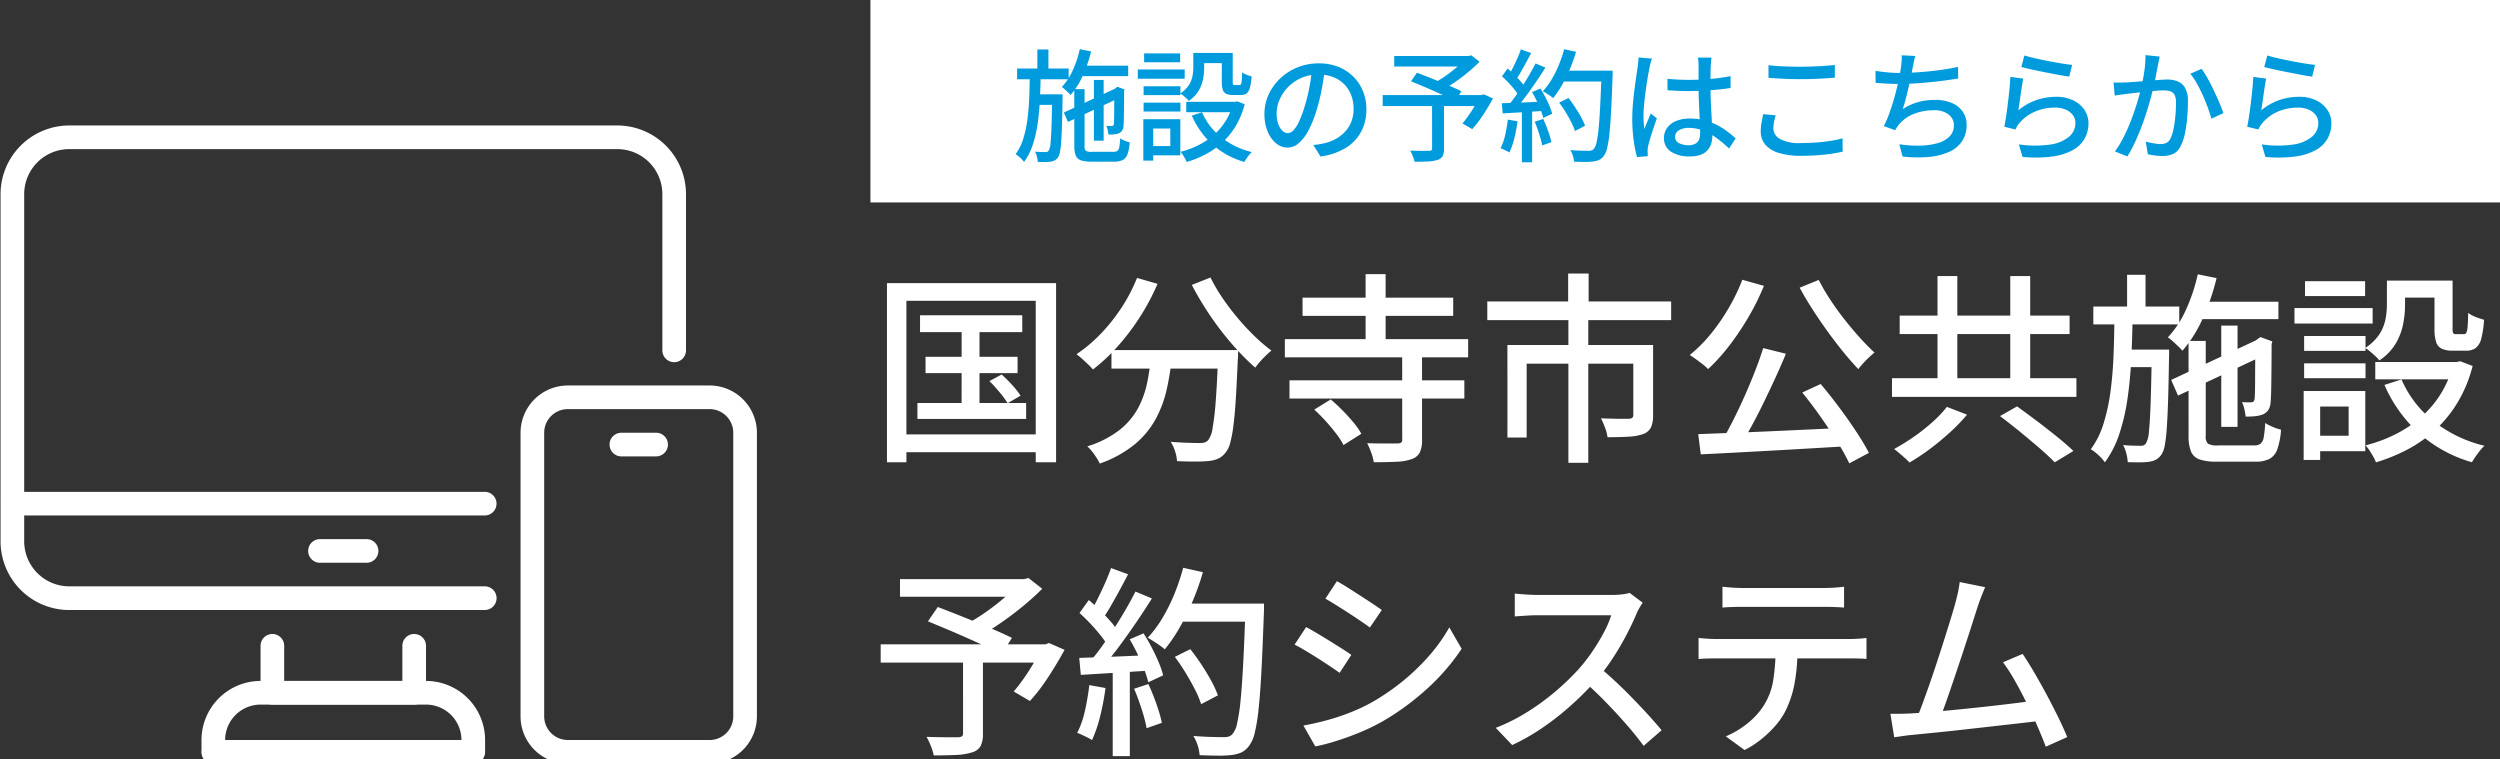
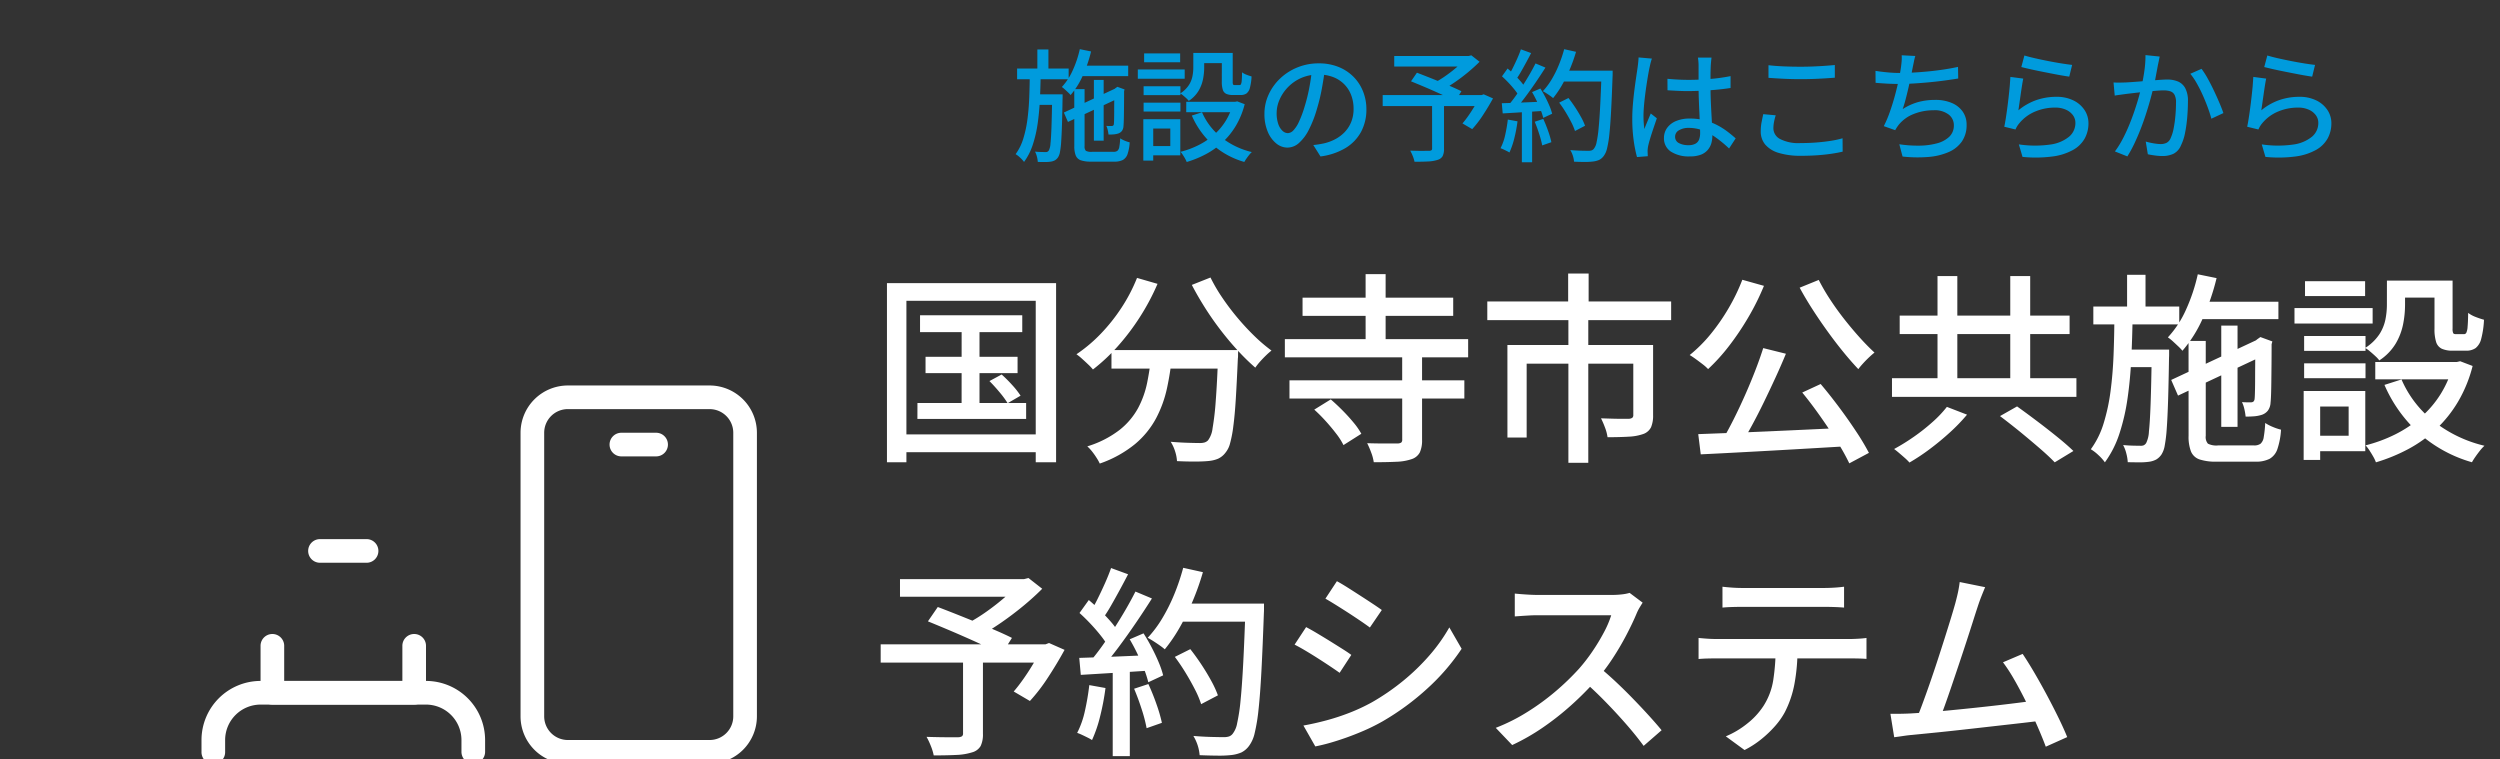
<svg xmlns="http://www.w3.org/2000/svg" height="75" viewBox="0 0 247 75" width="247">
  <rect x="0" y="0" width="247" height="75" fill="#333333" stroke="none" />
  <clipPath id="a">
    <path d="m-.054-.398h75v63h-75z" />
  </clipPath>
-   <path d="m86 0h161v20h-161z" fill="#fff" />
  <path d="m-59.535-8.514h5v1.034h-5zm1.612 1.414h.965v6h-.965zm-1.392-3.043 1.114.227a13.346 13.346 0 0 1 -.824 2.4 7.681 7.681 0 0 1 -1.2 1.906 2.721 2.721 0 0 0 -.243-.254q-.158-.15-.322-.3a2.783 2.783 0 0 0 -.3-.241 6.011 6.011 0 0 0 1.08-1.654 10.532 10.532 0 0 0 .695-2.081zm-1.576 6.263 5.257-2.457.4.925-5.25 2.459zm1.029-2.313h1.019v5.631a.6.6 0 0 0 .129.463 1.1 1.1 0 0 0 .6.1h2.132a.623.623 0 0 0 .382-.101.634.634 0 0 0 .188-.388 6.434 6.434 0 0 0 .088-.844 2.5 2.5 0 0 0 .449.234 3.177 3.177 0 0 0 .489.164 4.421 4.421 0 0 1 -.208 1.148 1.05 1.05 0 0 1 -.46.586 1.77 1.77 0 0 1 -.852.17h-2.3a3.035 3.035 0 0 1 -1.008-.133.837.837 0 0 1 -.5-.468 2.437 2.437 0 0 1 -.144-.936zm3.952.081h-.1l.223-.18.185-.131.709.26-.046.163q0 .641-.005 1.21t-.011 1.028q-.005.459-.017.772t-.028.45a.872.872 0 0 1 -.158.48.766.766 0 0 1 -.372.254 2 2 0 0 1 -.47.086q-.261.019-.481.014a3.35 3.35 0 0 0 -.076-.448 1.849 1.849 0 0 0 -.14-.409q.141.012.3.012h.226a.249.249 0 0 0 .146-.038.25.25 0 0 0 .076-.164q.01-.074.019-.342t.011-.706q0-.439.005-1.024t.003-1.284zm-9.6-2.118h5.094v1.059h-5.094zm1.792 2.551h2.038v1.039h-2.038zm.209-4.435h1.093v2.247h-1.093zm-.751 2.51h1.079q-.019 1.255-.079 2.477t-.22 2.347a12.187 12.187 0 0 1 -.482 2.08 6.068 6.068 0 0 1 -.862 1.7 2.721 2.721 0 0 0 -.376-.415 2.7 2.7 0 0 0 -.457-.355 5.116 5.116 0 0 0 .757-1.53 11.419 11.419 0 0 0 .409-1.9q.136-1.022.179-2.143t.055-2.257zm2.213 1.924h1.032v.287q0 .11-.005.185-.023 1.479-.055 2.505t-.079 1.683a8.517 8.517 0 0 1 -.119 1.029 1.421 1.421 0 0 1 -.188.525.983.983 0 0 1 -.322.309 1.3 1.3 0 0 1 -.416.13 3.854 3.854 0 0 1 -.553.035q-.336 0-.713-.009a2.679 2.679 0 0 0 -.086-.517 2.083 2.083 0 0 0 -.19-.5q.328.029.6.035t.4.006a.5.5 0 0 0 .213-.023.354.354 0 0 0 .155-.143 1.713 1.713 0 0 0 .16-.672q.061-.535.1-1.652t.068-2.991zm13.947-4.087h1.074v1.467a5.885 5.885 0 0 1 -.117 1.13 3.639 3.639 0 0 1 -.443 1.15 3.121 3.121 0 0 1 -.966.988 1.8 1.8 0 0 0 -.234-.254q-.156-.145-.322-.283a1.9 1.9 0 0 0 -.282-.2 2.827 2.827 0 0 0 .84-.808 2.542 2.542 0 0 0 .362-.88 4.5 4.5 0 0 0 .087-.86zm2.821 0h1.072v2.841a.63.63 0 0 0 .036.274q.036.058.161.058h.475a.155.155 0 0 0 .141-.083 1.017 1.017 0 0 0 .076-.356q.027-.272.033-.823a1.677 1.677 0 0 0 .44.239 4.637 4.637 0 0 0 .5.168 5.378 5.378 0 0 1 -.163 1.121 1.021 1.021 0 0 1 -.331.557.952.952 0 0 1 -.573.156h-.788a1.518 1.518 0 0 1 -.651-.115.653.653 0 0 1 -.335-.4 2.512 2.512 0 0 1 -.1-.784zm-1.96 5.861a6.386 6.386 0 0 0 1.889 2.464 7.693 7.693 0 0 0 3.03 1.466 2.377 2.377 0 0 0 -.265.288q-.142.178-.268.359t-.209.33a8.023 8.023 0 0 1 -3.138-1.717 8.309 8.309 0 0 1 -2.049-2.867zm3.064-1.036h.218l.194-.044.739.281a8.074 8.074 0 0 1 -.864 2.119 7.424 7.424 0 0 1 -1.3 1.624 7.776 7.776 0 0 1 -1.647 1.181 10.305 10.305 0 0 1 -1.919.787 2.16 2.16 0 0 0 -.159-.336q-.106-.188-.225-.37a2.225 2.225 0 0 0 -.229-.3 8.7 8.7 0 0 0 1.749-.645 7.224 7.224 0 0 0 1.518-1.003 6.131 6.131 0 0 0 1.179-1.376 6.325 6.325 0 0 0 .75-1.74zm-4.621 0h5.062v1.027h-5.066zm1.132-4.825h2.952v1.006h-2.952zm-5.348 3.289h3.639v.878h-3.639zm.052-3.249h3.56v.879h-3.56zm-.052 4.868h3.639v.879h-3.639zm-.572-3.277h4.632v.918h-4.632zm1.1 4.916h3.1v3.569h-3.1v-.918h2.111v-1.731h-2.111zm-.555 0h.978v4.085h-.978zm17.948-4.987q-.121.928-.308 1.952a18.256 18.256 0 0 1 -.492 2.031 11.154 11.154 0 0 1 -.81 2.071 4.319 4.319 0 0 1 -.976 1.293 1.713 1.713 0 0 1 -1.123.443 1.751 1.751 0 0 1 -1.111-.415 2.919 2.919 0 0 1 -.841-1.168 4.434 4.434 0 0 1 -.321-1.751 4.523 4.523 0 0 1 .411-1.9 5.122 5.122 0 0 1 1.142-1.596 5.432 5.432 0 0 1 1.708-1.093 5.507 5.507 0 0 1 2.1-.4 5.155 5.155 0 0 1 1.949.35 4.378 4.378 0 0 1 1.482.971 4.281 4.281 0 0 1 .947 1.444 4.708 4.708 0 0 1 .334 1.765 4.636 4.636 0 0 1 -.525 2.234 4.209 4.209 0 0 1 -1.535 1.6 6.413 6.413 0 0 1 -2.475.834l-.71-1.128q.315-.032.579-.076t.491-.093a4.523 4.523 0 0 0 1.1-.411 3.653 3.653 0 0 0 .931-.7 3.136 3.136 0 0 0 .643-1 3.422 3.422 0 0 0 .235-1.3 3.77 3.77 0 0 0 -.23-1.331 3.083 3.083 0 0 0 -.675-1.075 3.093 3.093 0 0 0 -1.089-.719 3.922 3.922 0 0 0 -1.47-.258 4.142 4.142 0 0 0 -1.741.351 4.146 4.146 0 0 0 -1.3.918 4.1 4.1 0 0 0 -.816 1.229 3.282 3.282 0 0 0 -.279 1.277 3.213 3.213 0 0 0 .166 1.13 1.619 1.619 0 0 0 .425.666.787.787 0 0 0 .511.217.8.8 0 0 0 .548-.272 3.086 3.086 0 0 0 .556-.857 10.868 10.868 0 0 0 .56-1.508 16.467 16.467 0 0 0 .457-1.839q.187-.977.271-1.914zm10.58 3.448h1.18v4.451a1.578 1.578 0 0 1 -.137.734.84.84 0 0 1 -.513.374 3.524 3.524 0 0 1 -.919.153q-.557.029-1.346.029a3.045 3.045 0 0 0 -.171-.56 4.306 4.306 0 0 0 -.254-.539q.393.012.779.019t.679 0h.414a.451.451 0 0 0 .23-.059.217.217 0 0 0 .061-.179zm-3.738-4.711h7.486v1.047h-7.486zm7.058 0h.3l.259-.064.815.637q-.5.5-1.125 1.022t-1.293.979q-.668.462-1.3.812a1.9 1.9 0 0 0 -.206-.261q-.129-.139-.261-.278a2.836 2.836 0 0 0 -.234-.223 10.775 10.775 0 0 0 1.136-.711 13.888 13.888 0 0 0 1.095-.86 7.657 7.657 0 0 0 .816-.809zm-8.2 3.865h9.941v1.085h-9.941zm2.8-1.362.584-.85q.5.191 1.108.431t1.211.488q.608.249 1.15.484t.928.429l-.613.972q-.365-.194-.891-.442t-1.13-.516q-.6-.268-1.21-.524t-1.14-.472zm6.755 1.362h.218l.205-.078.922.406q-.443.813-.982 1.635a10.474 10.474 0 0 1 -1.073 1.4l-.962-.563q.286-.332.592-.768t.587-.91q.281-.474.492-.917zm7.883.747.917-.458q.332.419.655.909t.585.968a6.037 6.037 0 0 1 .4.862l-.995.521a5.64 5.64 0 0 0 -.366-.865q-.248-.488-.559-1t-.64-.937zm.213-3.159h4.454v1.074h-4.454zm3.978 0h1.092v.346q0 .131-.007.207-.07 2.009-.144 3.407t-.171 2.3a10.472 10.472 0 0 1 -.229 1.411 1.994 1.994 0 0 1 -.318.74 1.256 1.256 0 0 1 -.467.406 2.1 2.1 0 0 1 -.6.157 6.461 6.461 0 0 1 -.828.043q-.513 0-1.052-.027a2.321 2.321 0 0 0 -.114-.58 2.3 2.3 0 0 0 -.258-.564q.589.048 1.086.059t.722.012a.973.973 0 0 0 .3-.04.491.491 0 0 0 .221-.16 1.422 1.422 0 0 0 .27-.64 10.981 10.981 0 0 0 .2-1.364q.088-.879.158-2.232t.134-3.249zm-3.694-2.123 1.168.259a15.155 15.155 0 0 1 -.612 1.718 14.326 14.326 0 0 1 -.777 1.574 9.272 9.272 0 0 1 -.876 1.282 3.37 3.37 0 0 0 -.294-.228q-.184-.13-.381-.256t-.339-.2a6.712 6.712 0 0 0 .868-1.16 10.523 10.523 0 0 0 .712-1.43 12.946 12.946 0 0 0 .528-1.559zm-4.276.014 1.008.37q-.231.448-.493.93t-.517.926a8.617 8.617 0 0 1 -.495.776l-.771-.327a9.225 9.225 0 0 0 .461-.826q.234-.47.451-.957t.353-.893zm1.444 1.394.978.41q-.43.68-.941 1.432t-1.032 1.448q-.52.7-.983 1.211l-.706-.364q.348-.4.716-.918t.729-1.075q.361-.56.68-1.115t.556-1.03zm-3.315 1.271.551-.769q.328.275.668.61t.625.661a3.807 3.807 0 0 1 .438.6l-.591.877a4.556 4.556 0 0 0 -.43-.634q-.277-.351-.608-.7t-.657-.646zm2.971 1.561.821-.354q.251.392.485.841t.415.88a5.246 5.246 0 0 1 .263.77l-.88.41a6.177 6.177 0 0 0 -.252-.778q-.171-.44-.393-.9t-.459-.869zm-2.991 1.1q.82-.024 1.966-.07t2.343-.1l-.007.914q-1.133.075-2.238.143t-1.974.118zm3.253 1.828.844-.278q.254.545.48 1.188a8.965 8.965 0 0 1 .323 1.11l-.906.318a8.833 8.833 0 0 0 -.3-1.13q-.206-.655-.441-1.207zm-2.657-.215.958.173a14.221 14.221 0 0 1 -.318 1.682 7.791 7.791 0 0 1 -.481 1.4 2.474 2.474 0 0 0 -.257-.145q-.161-.08-.331-.16a2.534 2.534 0 0 0 -.292-.119 5.284 5.284 0 0 0 .459-1.3 14.542 14.542 0 0 0 .262-1.53zm1.388-1.137h1.013v5.353h-1.013zm14.382-2.89q.517.048 1.025.075t1.044.029q1.088 0 2.168-.09a17.12 17.12 0 0 0 2-.28v1.173q-.952.148-2.027.223t-2.153.084q-.522 0-1.022-.024t-1.028-.057zm4.357-2.097q-.024.179-.042.368t-.03.378q-.012.206-.021.538t-.007.727q0 .39 0 .78 0 .747.027 1.444t.063 1.324q.036.627.063 1.17t.027.993a2.656 2.656 0 0 1 -.112.78 1.762 1.762 0 0 1 -.368.65 1.677 1.677 0 0 1 -.674.45 2.932 2.932 0 0 1 -1.049.162 3.254 3.254 0 0 1 -1.9-.478 1.552 1.552 0 0 1 -.677-1.345 1.671 1.671 0 0 1 .306-.985 2.031 2.031 0 0 1 .877-.683 3.429 3.429 0 0 1 1.375-.249 5.717 5.717 0 0 1 1.465.176 5.934 5.934 0 0 1 1.224.467 7.04 7.04 0 0 1 1.014.637q.455.346.823.679l-.651 1a11.956 11.956 0 0 0 -1.29-1.072 5.808 5.808 0 0 0 -1.3-.708 3.839 3.839 0 0 0 -1.381-.256 1.829 1.829 0 0 0 -.984.238.719.719 0 0 0 -.378.631.679.679 0 0 0 .37.628 1.9 1.9 0 0 0 .945.21 1.4 1.4 0 0 0 .7-.148.807.807 0 0 0 .358-.419 1.807 1.807 0 0 0 .1-.648q0-.316-.024-.847t-.049-1.172q-.033-.642-.057-1.322t-.024-1.3q0-.646 0-1.193t0-.84q0-.148-.017-.371a3.913 3.913 0 0 0 -.048-.394zm-5.894.1q-.037.106-.088.284t-.089.355q-.038.177-.062.285-.064.3-.14.745t-.157.982q-.081.534-.147 1.085t-.106 1.054q-.039.5-.039.887 0 .32.021.636t.07.648q.088-.249.2-.517t.222-.531q.112-.263.206-.49l.6.476-.33.971q-.177.521-.319.992t-.209.782q-.024.12-.043.281a1.677 1.677 0 0 0 -.013.267q.005.091.01.217t.007.235l-1.065.084a12.782 12.782 0 0 1 -.324-1.617 15.4 15.4 0 0 1 -.142-2.2q0-.668.062-1.4t.15-1.422q.089-.692.174-1.268t.139-.939q.031-.228.06-.495t.036-.5zm11.521.654q.656.077 1.475.113t1.738.036q.584 0 1.185-.024t1.158-.063q.557-.039 1-.081v1.252q-.409.031-.975.067t-1.18.057q-.614.021-1.181.021-.918 0-1.71-.039t-1.51-.093zm.713 4.948a6.283 6.283 0 0 0 -.166.658 3.377 3.377 0 0 0 -.062.641 1.2 1.2 0 0 0 .653 1.041 3.949 3.949 0 0 0 2.029.405q.825 0 1.586-.06t1.42-.165a9.189 9.189 0 0 0 1.144-.249l.012 1.319q-.47.115-1.109.21t-1.4.149q-.762.053-1.612.053a7.331 7.331 0 0 1 -2.171-.278 2.81 2.81 0 0 1 -1.345-.815 1.982 1.982 0 0 1 -.457-1.325 4.708 4.708 0 0 1 .085-.919q.085-.426.16-.776zm13.792-5.861a5.668 5.668 0 0 0 -.137.555q-.055.285-.113.546-.055.288-.135.691t-.182.864q-.1.461-.213.931t-.23.9q-.12.427-.237.763a5.6 5.6 0 0 1 1.545-.7 6.369 6.369 0 0 1 1.659-.209 4.073 4.073 0 0 1 1.663.309 2.491 2.491 0 0 1 1.074.861 2.222 2.222 0 0 1 .374 1.291 2.829 2.829 0 0 1 -.458 1.635 3.053 3.053 0 0 1 -1.3 1.051 6.209 6.209 0 0 1 -2 .488 13.37 13.37 0 0 1 -2.569-.04l-.321-1.213a12.065 12.065 0 0 0 1.982.137 6.981 6.981 0 0 0 1.731-.226 2.776 2.776 0 0 0 1.222-.651 1.527 1.527 0 0 0 .454-1.149 1.318 1.318 0 0 0 -.506-1.042 2.238 2.238 0 0 0 -1.481-.428 5.269 5.269 0 0 0 -1.967.363 3.576 3.576 0 0 0 -1.487 1.065q-.1.131-.183.255t-.172.286l-1.125-.4a11.525 11.525 0 0 0 .629-1.5q.288-.832.511-1.676t.368-1.566q.145-.721.2-1.17.044-.332.059-.577a3.947 3.947 0 0 0 0-.512zm-3.932 1.47q.52.087 1.168.148t1.2.061q.576 0 1.276-.036t1.47-.108q.77-.072 1.545-.186t1.494-.27l.02 1.147q-.609.1-1.349.2t-1.524.174q-.785.073-1.536.119t-1.382.046q-.647 0-1.245-.033t-1.128-.081zm14.712-1.519q.409.128 1.04.272t1.328.281q.7.137 1.324.236t1.024.141l-.284 1.16q-.351-.048-.847-.136t-1.056-.2q-.561-.109-1.106-.22t-.995-.215q-.449-.105-.732-.177zm-.112 2.284q-.06.279-.126.7t-.131.875q-.065.455-.124.868t-.1.69a5.747 5.747 0 0 1 1.781-1.012 6.039 6.039 0 0 1 1.96-.321 3.736 3.736 0 0 1 1.691.356 2.752 2.752 0 0 1 1.1.949 2.341 2.341 0 0 1 .389 1.311 3.1 3.1 0 0 1 -.36 1.483 2.958 2.958 0 0 1 -1.137 1.136 5.648 5.648 0 0 1 -2.019.656 12.9 12.9 0 0 1 -3 .045l-.362-1.235a10.787 10.787 0 0 0 3.1.016 3.693 3.693 0 0 0 1.863-.776 1.759 1.759 0 0 0 .625-1.356 1.266 1.266 0 0 0 -.257-.784 1.727 1.727 0 0 0 -.7-.536 2.509 2.509 0 0 0 -1.019-.2 5.032 5.032 0 0 0 -2.023.4 4.021 4.021 0 0 0 -1.523 1.125 2.366 2.366 0 0 0 -.238.325 2.743 2.743 0 0 0 -.159.313l-1.108-.271q.072-.34.147-.814t.147-1.019q.072-.545.135-1.1t.111-1.076q.037-.513.064-.913zm13.478-2.178-.084.413q-.045.223-.089.422l-.111.59q-.067.354-.137.731t-.152.727q-.125.511-.3 1.171t-.414 1.41q-.235.75-.527 1.519t-.639 1.51a12.579 12.579 0 0 1 -.741 1.374l-1.231-.492a9.094 9.094 0 0 0 .777-1.248q.361-.692.661-1.431t.539-1.459q.239-.721.41-1.339t.267-1.064q.168-.758.271-1.527a10 10 0 0 0 .095-1.45zm4.135 1.213a8.428 8.428 0 0 1 .6.941q.314.565.615 1.2t.551 1.222q.25.588.392 1.01l-1.189.556q-.124-.48-.346-1.085t-.5-1.232q-.282-.628-.6-1.187a6.109 6.109 0 0 0 -.635-.935zm-8.695 1.346q.3.019.58.015t.587-.015q.279-.012.7-.042t.909-.069q.486-.039.971-.081t.9-.069q.411-.027.66-.027a2.74 2.74 0 0 1 1.042.187 1.482 1.482 0 0 1 .729.655 2.613 2.613 0 0 1 .272 1.305q0 .707-.065 1.53a13.538 13.538 0 0 1 -.215 1.573 4.866 4.866 0 0 1 -.408 1.256 1.6 1.6 0 0 1 -.754.836 2.586 2.586 0 0 1 -1.094.216 5.5 5.5 0 0 1 -.732-.056q-.4-.053-.694-.119l-.206-1.254q.249.071.526.128t.53.088a3.587 3.587 0 0 0 .413.031 1.359 1.359 0 0 0 .569-.113.906.906 0 0 0 .416-.459 4.113 4.113 0 0 0 .3-.967 11.633 11.633 0 0 0 .176-1.261q.059-.673.059-1.293a1.6 1.6 0 0 0 -.146-.777.735.735 0 0 0 -.421-.344 2.132 2.132 0 0 0 -.658-.09q-.289 0-.786.042t-1.059.1q-.562.057-1.044.114l-.749.088-.584.079q-.354.047-.607.091zm15.194-2.665q.409.128 1.04.272t1.328.281q.7.137 1.324.236t1.024.141l-.284 1.16q-.351-.048-.847-.136t-1.056-.2q-.561-.109-1.106-.22t-.995-.215q-.449-.105-.732-.177zm-.112 2.284q-.06.279-.126.7t-.131.875q-.065.455-.124.868t-.1.69a5.747 5.747 0 0 1 1.781-1.012 6.039 6.039 0 0 1 1.96-.321 3.736 3.736 0 0 1 1.691.356 2.752 2.752 0 0 1 1.1.949 2.341 2.341 0 0 1 .389 1.311 3.1 3.1 0 0 1 -.36 1.483 2.958 2.958 0 0 1 -1.137 1.136 5.648 5.648 0 0 1 -2.019.656 12.9 12.9 0 0 1 -3 .045l-.362-1.235a10.787 10.787 0 0 0 3.1.016 3.693 3.693 0 0 0 1.863-.776 1.759 1.759 0 0 0 .625-1.356 1.266 1.266 0 0 0 -.257-.784 1.727 1.727 0 0 0 -.7-.536 2.509 2.509 0 0 0 -1.019-.2 5.032 5.032 0 0 0 -2.023.4 4.021 4.021 0 0 0 -1.523 1.125 2.366 2.366 0 0 0 -.238.325 2.743 2.743 0 0 0 -.159.313l-1.108-.271q.072-.34.147-.814t.147-1.019q.072-.545.135-1.1t.111-1.076q.037-.513.064-.913z" fill="#009bdd" transform="translate(166 15)" />
  <g fill="#fff">
    <path d="m4.9-12.85h10.1v1.666h-10.1zm.544 4.1h9.092v1.619h-9.093zm-.8 4.566h10.738v1.574h-10.742zm4.366-8.138h1.765v8.982h-1.769zm2.747 5.972 1.205-.65a13.333 13.333 0 0 1 1.055 1.054 8.042 8.042 0 0 1 .816 1.039l-1.278.743a9.043 9.043 0 0 0 -.79-1.074q-.515-.619-1.008-1.112zm-10.126-9.678h16.71v17.7h-2.011v-15.955h-12.777v15.958h-1.922zm1.039 14.95h14.59v1.756h-14.59zm21.143-8.336h11.173v1.835h-11.173zm10.541 0h1.977l-.006.164q-.006.164-.006.366a2.2 2.2 0 0 1 -.02.329q-.1 2.3-.2 3.935t-.245 2.714a11.617 11.617 0 0 1 -.323 1.706 2.34 2.34 0 0 1 -.452.922 1.95 1.95 0 0 1 -.734.6 3.2 3.2 0 0 1 -.94.224q-.5.054-1.349.056t-1.769-.044a3.857 3.857 0 0 0 -.187-.965 3.791 3.791 0 0 0 -.437-.945q.927.077 1.714.1t1.149.024a1.751 1.751 0 0 0 .484-.056.83.83 0 0 0 .348-.216 2.463 2.463 0 0 0 .442-1.176 26.639 26.639 0 0 0 .314-2.708q.14-1.8.244-4.677zm-8.015-7.128 2.025.586a22.55 22.55 0 0 1 -1.743 3.28 22.645 22.645 0 0 1 -2.188 2.89 18.1 18.1 0 0 1 -2.45 2.292 5.1 5.1 0 0 0 -.465-.493q-.3-.287-.614-.569a5.6 5.6 0 0 0 -.551-.444 14.65 14.65 0 0 0 2.4-2.021 17.572 17.572 0 0 0 2.056-2.585 16.428 16.428 0 0 0 1.529-2.936zm7.258-.04a16.373 16.373 0 0 0 1.17 2 23.838 23.838 0 0 0 1.505 1.989 24.01 24.01 0 0 0 1.672 1.8 15.955 15.955 0 0 0 1.679 1.429 7.32 7.32 0 0 0 -.557.493q-.308.3-.584.612a5.991 5.991 0 0 0 -.459.584 22.382 22.382 0 0 1 -1.7-1.66q-.864-.934-1.694-2.009t-1.561-2.228q-.731-1.154-1.316-2.278zm-5.854 7.7h2.057a27.544 27.544 0 0 1 -.5 3.232 11.567 11.567 0 0 1 -1.078 2.976 8.652 8.652 0 0 1 -2.07 2.54 11.351 11.351 0 0 1 -3.495 1.934 4.46 4.46 0 0 0 -.323-.577q-.204-.323-.442-.623a4.174 4.174 0 0 0 -.466-.5 9.961 9.961 0 0 0 3.184-1.62 7.05 7.05 0 0 0 1.827-2.151 9.22 9.22 0 0 0 .9-2.508 26.384 26.384 0 0 0 .406-2.703zm14.949-5.71h14.885v1.8h-14.885zm-1.292 8.167h17.278v1.8h-17.278zm-.456-4.068h18.109v1.8h-18.108zm7.978-6.421h1.978v6.958h-1.977zm3.614 8.1h1.964v8.272a2.879 2.879 0 0 1 -.222 1.242 1.4 1.4 0 0 1 -.81.663 5.162 5.162 0 0 1 -1.506.259q-.924.045-2.234.045a4.454 4.454 0 0 0 -.251-.946 8.678 8.678 0 0 0 -.4-.933q.65.02 1.257.026t1.072 0h.644a.706.706 0 0 0 .389-.088.374.374 0 0 0 .1-.305zm-8.687 5.285 1.631-1.01q.568.489 1.16 1.086t1.085 1.194a6.9 6.9 0 0 1 .775 1.115l-1.764 1.119a6.682 6.682 0 0 0 -.717-1.125q-.473-.619-1.037-1.243a15.628 15.628 0 0 0 -1.133-1.136zm25.085-13.448h2.023v3.888h-2.023zm.023 4.48h1.966v14.223h-1.966zm-8.012-1.718h18.164v1.846h-18.164zm1.987 4.3h13.156v1.846h-11.254v7.3h-1.9zm12.437 0h1.957v6.939a2.909 2.909 0 0 1 -.2 1.18 1.35 1.35 0 0 1 -.756.67 4.991 4.991 0 0 1 -1.435.268q-.867.054-2.11.054a4.243 4.243 0 0 0 -.251-.954 9.486 9.486 0 0 0 -.392-.912q.6.02 1.165.036t.983.011h.587a.65.65 0 0 0 .353-.1.341.341 0 0 0 .1-.276zm12.838.307 2.242.558q-.473 1.147-1.036 2.37t-1.149 2.43q-.587 1.208-1.182 2.3t-1.148 1.984l-1.758-.558q.54-.917 1.108-2.047t1.108-2.348q.541-1.218 1.01-2.424t.805-2.267zm-6.421 8.5 3.127-.117q1.739-.066 3.695-.152t4-.182l4.036-.187-.055 1.831q-2.589.153-5.233.306t-5.033.279q-2.395.13-4.289.22zm10.277-4.11 1.819-.842q.9 1.065 1.815 2.29t1.689 2.4a23.486 23.486 0 0 1 1.264 2.113l-1.94 1.037a20.218 20.218 0 0 0 -1.21-2.166q-.763-1.214-1.664-2.491t-1.773-2.34zm-5.921-11.141 2.137.6a24.581 24.581 0 0 1 -1.548 3.115 26.865 26.865 0 0 1 -1.905 2.829 18.681 18.681 0 0 1 -2.066 2.281 4.111 4.111 0 0 0 -.521-.466q-.335-.26-.687-.515t-.611-.407a14.063 14.063 0 0 0 2.059-2.052 19.888 19.888 0 0 0 1.78-2.566 18.971 18.971 0 0 0 1.362-2.819zm7.55.016a19.742 19.742 0 0 0 1.125 1.933q.655 1 1.411 1.96t1.52 1.807q.764.846 1.453 1.477-.248.194-.551.482t-.579.591q-.276.3-.468.563-.7-.736-1.478-1.689t-1.549-2.023q-.774-1.07-1.488-2.178t-1.28-2.157zm11.734-.382h1.958v11.312h-1.958zm7.188 0h1.969v11.312h-1.969zm-11.686 10.091h18.222v1.846h-18.222zm.761-6.184h16.787v1.823h-16.787zm9.911 9.928 1.686-.956q.9.644 1.949 1.435t2.017 1.574q.968.783 1.6 1.395l-1.846 1.122q-.573-.6-1.5-1.4t-1.951-1.64q-1.029-.833-1.955-1.53zm-5.248-.91 1.991.769a17.941 17.941 0 0 1 -1.673 1.736q-.949.868-1.98 1.641a20.16 20.16 0 0 1 -2.035 1.354 4.842 4.842 0 0 0 -.463-.458q-.277-.244-.554-.48t-.5-.4a20.106 20.106 0 0 0 1.962-1.217 19.09 19.09 0 0 0 1.85-1.464 11.272 11.272 0 0 0 1.402-1.481zm24.423-10.39h8.332v1.722h-8.332zm2.686 2.362h1.608v10h-1.608zm-2.32-5.072 1.857.378a22.243 22.243 0 0 1 -1.374 4 12.8 12.8 0 0 1 -2 3.177 4.536 4.536 0 0 0 -.4-.424q-.264-.249-.537-.5a4.637 4.637 0 0 0 -.5-.4 10.019 10.019 0 0 0 1.8-2.757 17.553 17.553 0 0 0 1.154-3.474zm-2.627 10.438 8.762-4.094.663 1.542-8.75 4.1zm1.714-3.854h1.7v9.379a.994.994 0 0 0 .215.772 1.837 1.837 0 0 0 1 .173h3.557a1.039 1.039 0 0 0 .642-.168 1.057 1.057 0 0 0 .313-.646 10.722 10.722 0 0 0 .147-1.406 4.162 4.162 0 0 0 .748.391 5.3 5.3 0 0 0 .815.273 7.368 7.368 0 0 1 -.353 1.9 1.751 1.751 0 0 1 -.768.976 2.95 2.95 0 0 1 -1.419.284h-3.831a5.059 5.059 0 0 1 -1.681-.221 1.4 1.4 0 0 1 -.842-.78 4.062 4.062 0 0 1 -.24-1.56zm6.587.134h-.169l.372-.3.308-.218 1.182.433-.074.274q0 1.069-.009 2.017t-.018 1.714q-.009.766-.028 1.286t-.048.743a1.453 1.453 0 0 1 -.264.8 1.277 1.277 0 0 1 -.62.423 3.326 3.326 0 0 1 -.78.144q-.435.032-.8.024a5.581 5.581 0 0 0 -.126-.747 3.082 3.082 0 0 0 -.233-.682q.234.02.5.02h.377a.414.414 0 0 0 .242-.063.417.417 0 0 0 .127-.274q.018-.124.032-.569t.019-1.177q0-.731.009-1.706t.001-2.142zm-15.994-3.53h8.489v1.765h-8.489zm2.987 4.251h3.4v1.731h-3.4zm.348-7.391h1.821v3.745h-1.821zm-1.256 4.185h1.8q-.031 2.091-.131 4.129t-.369 3.905a20.312 20.312 0 0 1 -.8 3.475 10.113 10.113 0 0 1 -1.437 2.836 4.535 4.535 0 0 0 -.625-.7 4.5 4.5 0 0 0 -.764-.593 8.526 8.526 0 0 0 1.262-2.55 19.03 19.03 0 0 0 .682-3.162q.226-1.7.3-3.571t.082-3.769zm3.688 3.207h1.72v.478q0 .184-.009.309-.038 2.466-.091 4.175t-.132 2.805a14.194 14.194 0 0 1 -.2 1.708 2.368 2.368 0 0 1 -.313.875 1.638 1.638 0 0 1 -.536.515 2.16 2.16 0 0 1 -.694.216 6.424 6.424 0 0 1 -.922.058q-.56 0-1.188-.015a4.465 4.465 0 0 0 -.143-.864 3.471 3.471 0 0 0 -.316-.828q.547.049 1.008.059t.67.01a.833.833 0 0 0 .345-.041.59.59 0 0 0 .259-.238 2.856 2.856 0 0 0 .267-1.12q.1-.892.167-2.754t.113-4.985zm23.24-6.818h1.79v2.44a9.809 9.809 0 0 1 -.194 1.884 6.065 6.065 0 0 1 -.738 1.916 5.2 5.2 0 0 1 -1.61 1.647 3 3 0 0 0 -.39-.423q-.26-.242-.536-.472a3.164 3.164 0 0 0 -.47-.337 4.711 4.711 0 0 0 1.4-1.347 4.236 4.236 0 0 0 .6-1.467 7.506 7.506 0 0 0 .145-1.433zm4.7 0h1.787v4.735a1.05 1.05 0 0 0 .061.458q.061.1.269.1h.792a.259.259 0 0 0 .235-.139 1.7 1.7 0 0 0 .126-.593q.044-.454.056-1.371a2.8 2.8 0 0 0 .733.4 7.729 7.729 0 0 0 .832.279 8.964 8.964 0 0 1 -.272 1.869 1.7 1.7 0 0 1 -.552.928 1.587 1.587 0 0 1 -.955.259h-1.306a2.53 2.53 0 0 1 -1.086-.192 1.089 1.089 0 0 1 -.558-.664 4.186 4.186 0 0 1 -.162-1.307zm-3.259 9.768a10.643 10.643 0 0 0 3.148 4.11 12.822 12.822 0 0 0 5.049 2.44 3.961 3.961 0 0 0 -.442.479q-.237.3-.447.6t-.348.551a13.371 13.371 0 0 1 -5.229-2.864 13.849 13.849 0 0 1 -3.416-4.778zm5.107-1.726h.364l.324-.074 1.231.469a13.457 13.457 0 0 1 -1.441 3.531 12.373 12.373 0 0 1 -2.166 2.71 12.96 12.96 0 0 1 -2.746 1.966 17.175 17.175 0 0 1 -3.2 1.312 3.6 3.6 0 0 0 -.264-.561q-.178-.317-.378-.617a3.707 3.707 0 0 0 -.382-.5 14.5 14.5 0 0 0 2.914-1.075 12.04 12.04 0 0 0 2.524-1.678 10.218 10.218 0 0 0 1.966-2.293 10.542 10.542 0 0 0 1.25-2.9zm-7.7 0h8.437v1.711h-8.437zm1.887-8.042h4.92v1.678h-4.92zm-8.916 5.478h6.065v1.465h-6.065zm.087-5.415h5.938v1.465h-5.938zm-.087 8.115h6.065v1.465h-6.065zm-.953-5.462h7.721v1.53h-7.721zm1.833 8.194h5.162v5.949h-5.162v-1.53h3.518v-2.888h-3.518zm-.925 0h1.63v6.81h-1.632zm-132.454 26.436h1.966v7.419a2.629 2.629 0 0 1 -.228 1.222 1.4 1.4 0 0 1 -.855.627 5.873 5.873 0 0 1 -1.535.251q-.929.048-2.244.048a5.076 5.076 0 0 0 -.285-.933 7.177 7.177 0 0 0 -.423-.9q.654.02 1.3.031t1.132.007h.689a.751.751 0 0 0 .384-.1.362.362 0 0 0 .1-.3zm-6.229-7.852h12.481v1.745h-12.481zm11.763 0h.5l.431-.107 1.357 1.061q-.833.84-1.875 1.7t-2.155 1.63q-1.113.769-2.16 1.354a3.164 3.164 0 0 0 -.344-.436q-.214-.233-.434-.464a4.727 4.727 0 0 0 -.39-.372 17.958 17.958 0 0 0 1.888-1.177 23.147 23.147 0 0 0 1.824-1.433 12.762 12.762 0 0 0 1.36-1.348zm-13.672 6.442h16.568v1.81h-16.568zm4.668-2.269.974-1.417q.842.319 1.846.718t2.018.814q1.014.415 1.917.806t1.546.716l-1.021 1.62q-.609-.324-1.485-.737t-1.884-.86q-1.007-.447-2.017-.873t-1.895-.788zm11.258 2.269h.364l.342-.129 1.537.677q-.738 1.354-1.636 2.725a17.457 17.457 0 0 1 -1.788 2.327l-1.6-.938q.477-.553.987-1.28t.977-1.517q.467-.79.82-1.528zm13.138 1.242 1.528-.764q.553.7 1.092 1.514t.975 1.614a10.063 10.063 0 0 1 .661 1.436l-1.657.869a9.4 9.4 0 0 0 -.609-1.442q-.414-.813-.931-1.661t-1.059-1.566zm.355-5.266h7.424v1.79h-7.424zm6.63 0h1.823v.577q0 .218-.011.345-.118 3.348-.24 5.678t-.285 3.834a17.453 17.453 0 0 1 -.382 2.352 3.323 3.323 0 0 1 -.53 1.233 2.093 2.093 0 0 1 -.778.685 3.5 3.5 0 0 1 -1.007.261 10.768 10.768 0 0 1 -1.372.057q-.856-.007-1.753-.045a4.336 4.336 0 0 0 -.619-1.9q.982.08 1.81.1t1.2.019a1.622 1.622 0 0 0 .507-.067.818.818 0 0 0 .361-.258 2.371 2.371 0 0 0 .45-1.066 18.3 18.3 0 0 0 .338-2.274q.146-1.465.263-3.721t.223-5.416zm-6.159-3.534 1.947.431a25.258 25.258 0 0 1 -1.012 2.863 23.877 23.877 0 0 1 -1.294 2.623 15.454 15.454 0 0 1 -1.46 2.136 5.618 5.618 0 0 0 -.49-.38q-.307-.217-.636-.427t-.565-.331a11.187 11.187 0 0 0 1.447-1.934 17.539 17.539 0 0 0 1.187-2.381 21.577 21.577 0 0 0 .876-2.6zm-7.127.023 1.68.616q-.385.747-.822 1.55t-.861 1.544a14.361 14.361 0 0 1 -.824 1.293l-1.289-.543a15.375 15.375 0 0 0 .768-1.376q.391-.782.752-1.595t.597-1.49zm2.407 2.323 1.63.683q-.716 1.134-1.568 2.387t-1.718 2.414q-.867 1.161-1.638 2.019l-1.177-.607q.58-.671 1.193-1.53t1.215-1.792q.6-.933 1.134-1.857t.93-1.717zm-5.526 2.118.918-1.281q.546.458 1.114 1.017t1.041 1.1a6.346 6.346 0 0 1 .731.994l-.985 1.462a7.593 7.593 0 0 0 -.717-1.057q-.462-.585-1.014-1.171t-1.087-1.064zm4.958 2.6 1.369-.589q.418.653.808 1.4t.692 1.466a8.744 8.744 0 0 1 .439 1.283l-1.467.683a10.3 10.3 0 0 0 -.42-1.3q-.285-.734-.655-1.508t-.764-1.436zm-4.983 1.836q1.367-.04 3.277-.117t3.906-.168l-.012 1.524q-1.889.125-3.729.239t-3.29.2zm5.421 3.047 1.407-.463q.424.909.8 1.981a14.941 14.941 0 0 1 .539 1.85l-1.51.53a14.722 14.722 0 0 0 -.492-1.883q-.352-1.094-.744-2.014zm-4.428-.358 1.6.288a23.7 23.7 0 0 1 -.53 2.8 12.985 12.985 0 0 1 -.8 2.34 4.123 4.123 0 0 0 -.429-.241q-.268-.134-.552-.267a4.223 4.223 0 0 0 -.487-.2 8.806 8.806 0 0 0 .765-2.17 24.237 24.237 0 0 0 .433-2.549zm2.314-1.9h1.689v8.92h-1.69zm22.149-8.367q.467.253 1.075.638t1.249.8q.641.413 1.2.783t.913.626l-1.18 1.731q-.378-.283-.938-.662t-1.18-.783q-.621-.4-1.219-.773t-1.056-.635zm-3.309 14.261q1.114-.2 2.273-.511a21.846 21.846 0 0 0 2.3-.757 18.381 18.381 0 0 0 2.182-1.02 22.627 22.627 0 0 0 3.114-2.14 21.215 21.215 0 0 0 2.595-2.516 16.908 16.908 0 0 0 1.954-2.75l1.216 2.111a21.06 21.06 0 0 1 -3.361 3.9 25.336 25.336 0 0 1 -4.449 3.27 19.53 19.53 0 0 1 -2.21 1.074q-1.2.5-2.362.862a18.935 18.935 0 0 1 -2.075.541zm.267-9.725q.47.245 1.092.616t1.262.767q.64.4 1.2.752t.912.613l-1.155 1.77q-.4-.285-.956-.656t-1.184-.772q-.626-.4-1.228-.758t-1.081-.6zm33.251-2.415q-.1.147-.29.464a4.869 4.869 0 0 0 -.293.574q-.4.964-1.017 2.145a26.975 26.975 0 0 1 -1.38 2.347 19 19 0 0 1 -1.614 2.127 30.412 30.412 0 0 1 -2.441 2.453 27.466 27.466 0 0 1 -2.805 2.212 20.907 20.907 0 0 1 -3.05 1.746l-1.623-1.7a18.262 18.262 0 0 0 3.125-1.571 23.413 23.413 0 0 0 2.814-2.06 24.894 24.894 0 0 0 2.29-2.214 17.191 17.191 0 0 0 1.311-1.694 19.572 19.572 0 0 0 1.133-1.872 9.865 9.865 0 0 0 .735-1.713h-7.356q-.378 0-.824.026t-.819.052l-.53.038v-2.258q.2.022.6.054t.837.056q.435.024.732.024h7.428a8.105 8.105 0 0 0 1.027-.059 4.165 4.165 0 0 0 .722-.144zm-4.33 6.344q.8.653 1.675 1.473t1.719 1.693q.848.873 1.575 1.675t1.233 1.418l-1.776 1.547q-.722-.992-1.687-2.1t-2.039-2.21q-1.074-1.106-2.163-2.06zm12.214-7.919q.458.054.963.089t.987.035h8.072q.463 0 .993-.031t1-.094v2.062q-.481-.04-1-.056t-.994-.016h-8.052q-.5 0-1.025.016t-.943.056zm-2.361 5.062q.425.043.891.074t.926.031h13.092q.32 0 .813-.026t.868-.079v2.07q-.347-.031-.815-.041t-.866-.01h-13.091q-.449 0-.928.011t-.89.051zm9.776 1.06a18.406 18.406 0 0 1 -.3 3.473 10.152 10.152 0 0 1 -.956 2.81 7.285 7.285 0 0 1 -.963 1.365 10.944 10.944 0 0 1 -1.374 1.308 9.236 9.236 0 0 1 -1.64 1.058l-1.85-1.354a8.658 8.658 0 0 0 2.115-1.26 7.243 7.243 0 0 0 1.592-1.72 6.611 6.611 0 0 0 .984-2.6 20.547 20.547 0 0 0 .233-3.064zm18.536-6.077q-.167.4-.359.882t-.405 1.135q-.174.527-.454 1.409t-.628 1.948q-.347 1.066-.728 2.2t-.742 2.2q-.361 1.064-.668 1.918t-.528 1.365l-2.315.076q.263-.61.607-1.534t.732-2.037q.388-1.113.77-2.283t.728-2.263q.346-1.093.621-1.992t.425-1.446q.194-.729.286-1.186t.146-.9zm3.706 6.593q.531.787 1.159 1.859t1.25 2.237q.622 1.166 1.146 2.239t.849 1.883l-2.118.95q-.316-.855-.81-1.987t-1.08-2.326q-.585-1.194-1.19-2.255a16.391 16.391 0 0 0 -1.145-1.772zm-11.053 5.882q.707-.038 1.707-.117t2.168-.192q1.168-.113 2.382-.241t2.371-.262q1.157-.134 2.136-.259t1.637-.216l.513 2q-.707.091-1.742.21t-2.234.253l-2.456.278q-1.256.143-2.451.272t-2.206.227q-1.012.1-1.707.17-.38.031-.839.1t-.915.127l-.375-2.317q.478.009 1.021 0t.991-.033z" transform="translate(86 44)" />
    <g clip-path="url(#a)" transform="translate(.055 12.398)">
-       <path d="m47.873 47.873h-41.089a6.792 6.792 0 0 1 -6.784-6.784v-34.305a6.792 6.792 0 0 1 6.784-6.784h54.154a6.792 6.792 0 0 1 6.784 6.784v15.4a1.168 1.168 0 1 1 -2.335 0v-15.4a4.454 4.454 0 0 0 -4.449-4.449h-54.154a4.454 4.454 0 0 0 -4.449 4.449v34.3a4.454 4.454 0 0 0 4.449 4.449h41.089a1.168 1.168 0 0 1 0 2.335" />
      <path d="m169.179 308.006h-14.011a1.168 1.168 0 0 1 -1.168-1.168v-4.671a1.168 1.168 0 0 1 2.335 0v3.5h11.676v-3.5a1.168 1.168 0 0 1 2.335 0v4.671a1.168 1.168 0 0 1 -1.168 1.168" transform="translate(-128.312 -250.792)" />
-       <path d="m47.873 219.335h-46.705a1.168 1.168 0 0 1 0-2.335h46.7a1.168 1.168 0 0 1 0 2.335" transform="translate(0 -180.804)" />
      <path d="m187.838 247.335h-4.67a1.168 1.168 0 0 1 0-2.335h4.67a1.168 1.168 0 0 1 0 2.335" transform="translate(-151.642 -204.133)" />
-       <path d="m145.855 366.335h-25.687a1.168 1.168 0 0 1 0-2.335h25.688a1.168 1.168 0 0 1 0 2.335" transform="translate(-99.15 -303.284)" />
      <path d="m145.855 337.173a1.168 1.168 0 0 1 -1.168-1.168v-1.168a3.507 3.507 0 0 0 -3.5-3.5h-16.349a3.507 3.507 0 0 0 -3.5 3.5v1.168a1.168 1.168 0 1 1 -2.335 0v-1.168a5.845 5.845 0 0 1 5.835-5.837h16.347a5.845 5.845 0 0 1 5.838 5.838v1.168a1.168 1.168 0 0 1 -1.168 1.168" transform="translate(-99.15 -274.122)" />
      <path d="m326.682 191.364h-14.011a4.676 4.676 0 0 1 -4.671-4.67v-28.024a4.676 4.676 0 0 1 4.671-4.67h14.011a4.676 4.676 0 0 1 4.671 4.67v28.023a4.676 4.676 0 0 1 -4.671 4.67m-14.011-35.029a2.338 2.338 0 0 0 -2.335 2.335v28.023a2.338 2.338 0 0 0 2.335 2.335h14.011a2.338 2.338 0 0 0 2.335-2.335v-28.022a2.338 2.338 0 0 0 -2.335-2.335z" transform="translate(-256.625 -128.312)" />
      <path d="m365.17 184.335h-3.5a1.168 1.168 0 0 1 0-2.335h3.5a1.168 1.168 0 0 1 0 2.335" transform="translate(-300.367 -151.642)" />
    </g>
  </g>
</svg>